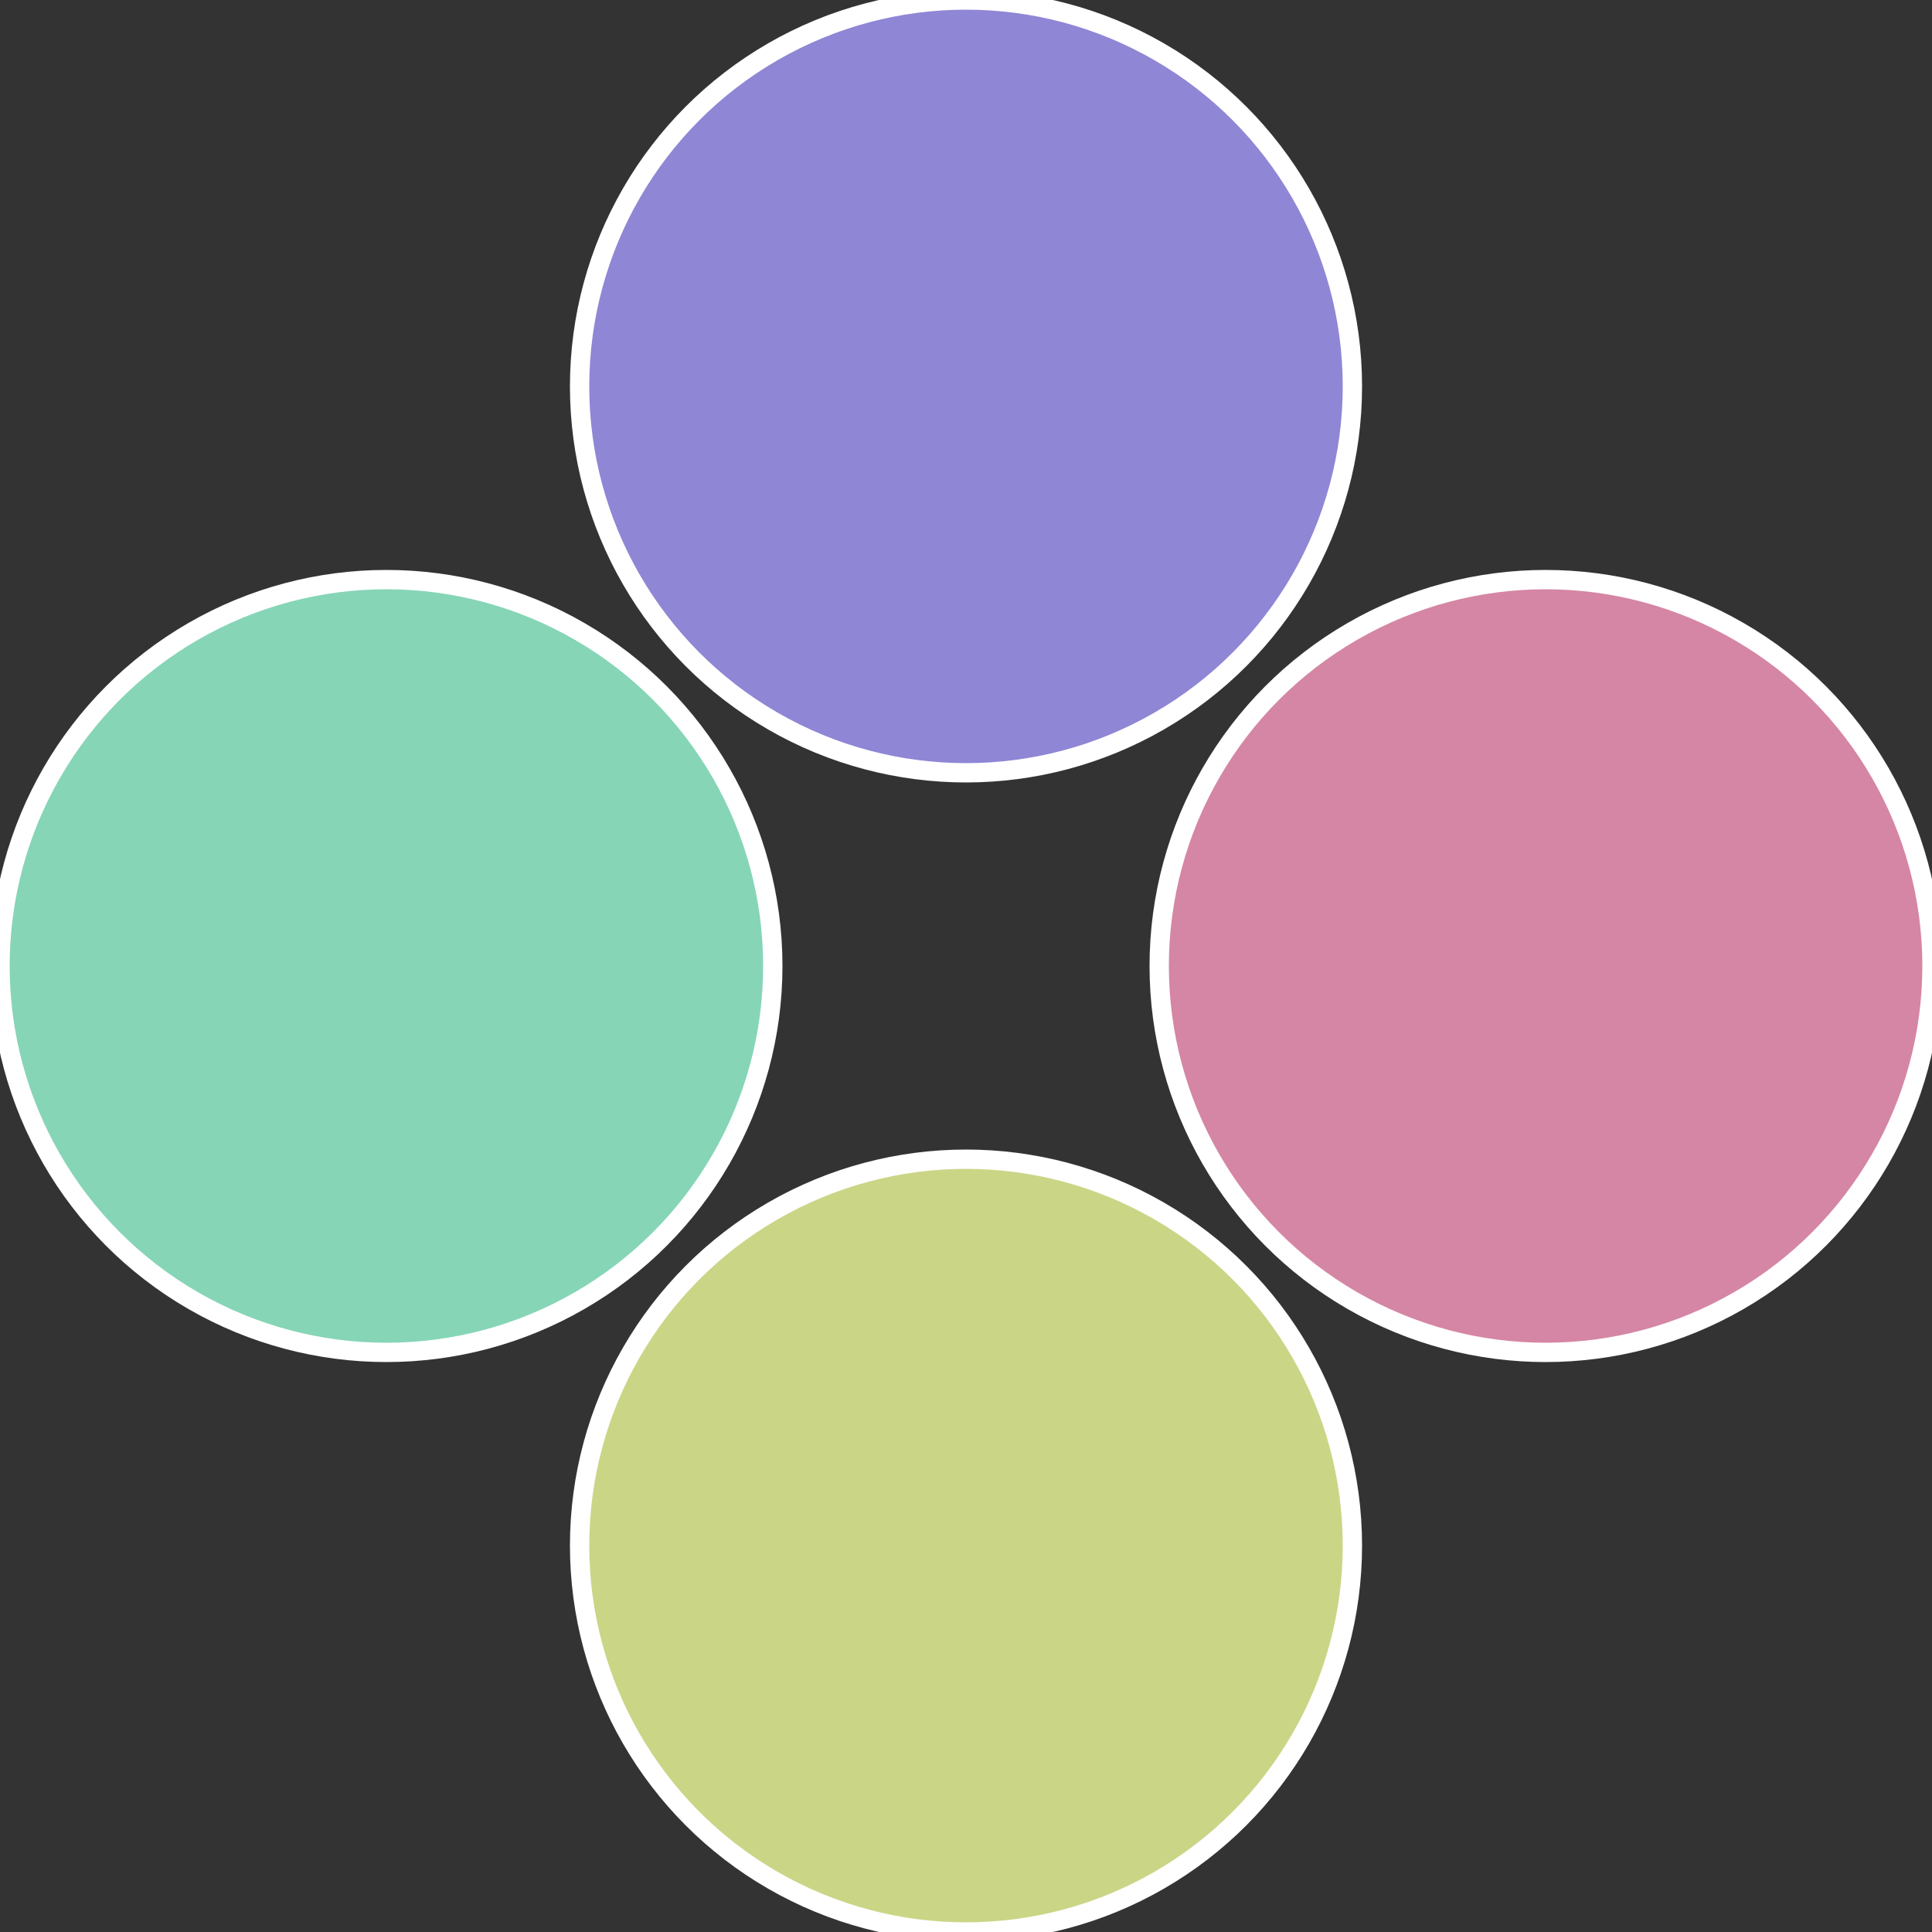
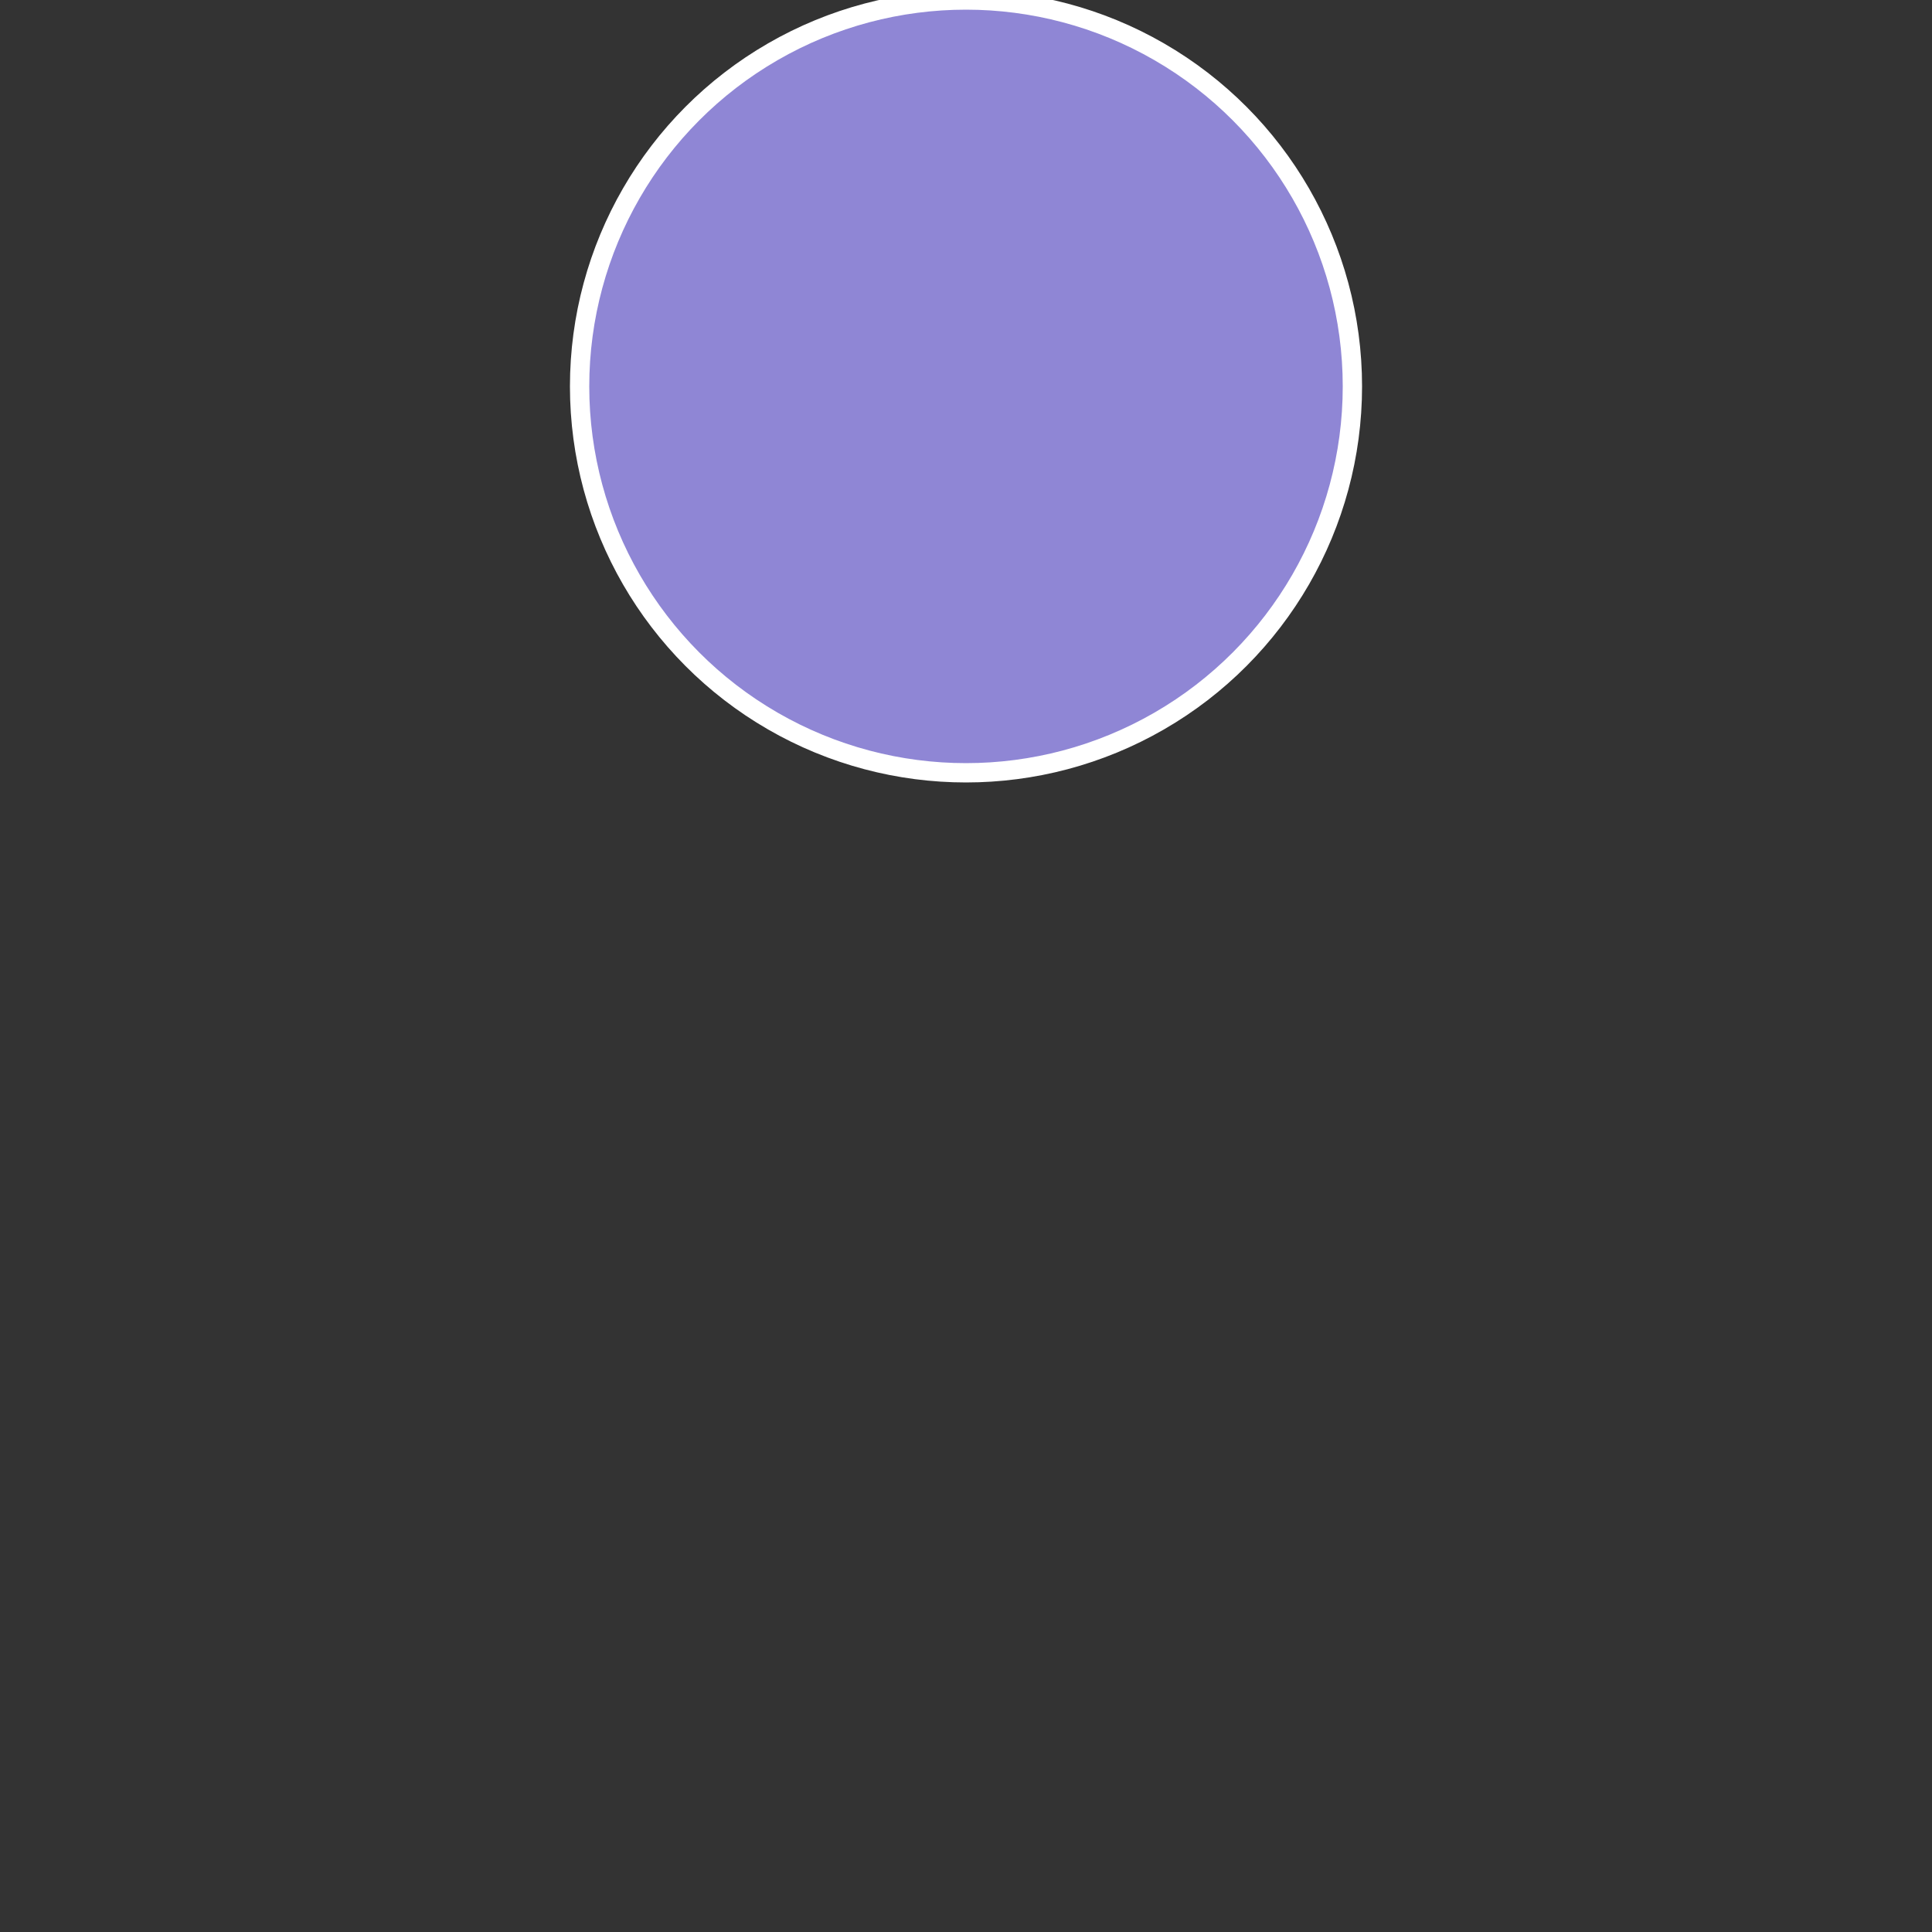
<svg xmlns="http://www.w3.org/2000/svg" width="500" height="500" viewBox="-1 -1 2 2">
  <rect x="-1" y="-1" width="2" height="2" fill="#333333" stroke="none" />
-   <circle cx="0.6" cy="0" r="0.4" fill="#d586a4" stroke="#fff" stroke-width="1%" />
-   <circle cx="3.6739403974421E-17" cy="0.6" r="0.4" fill="#cbd586" stroke="#fff" stroke-width="1%" />
-   <circle cx="-0.6" cy="7.3478807948841E-17" r="0.4" fill="#86d5b7" stroke="#fff" stroke-width="1%" />
  <circle cx="-1.1021821192326E-16" cy="-0.6" r="0.4" fill="#8f86d5" stroke="#fff" stroke-width="1%" />
</svg>